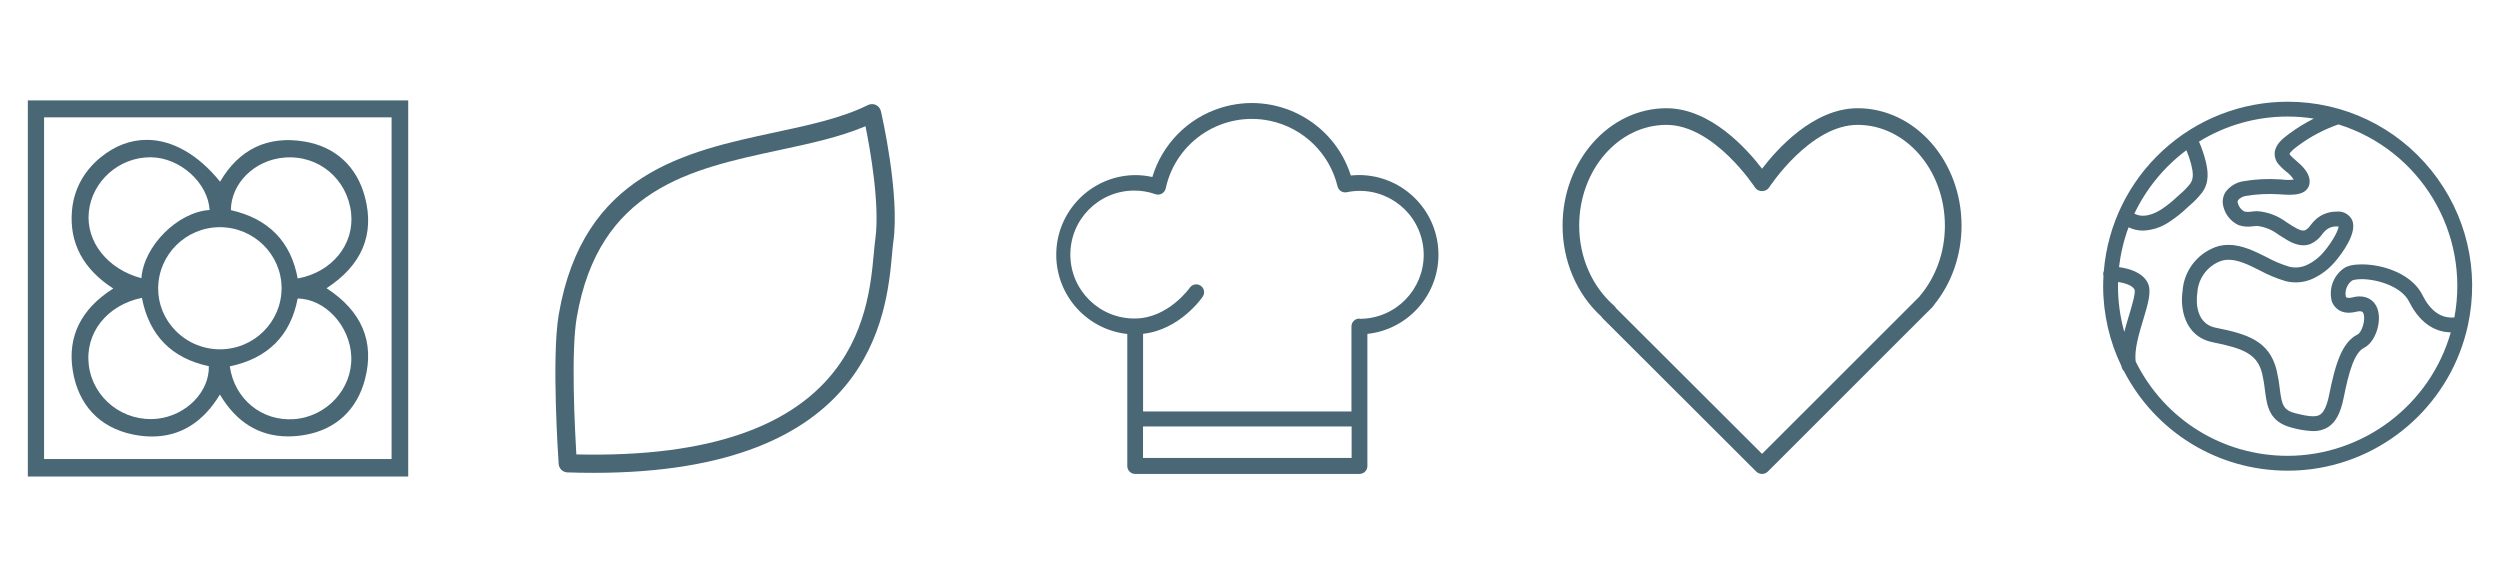
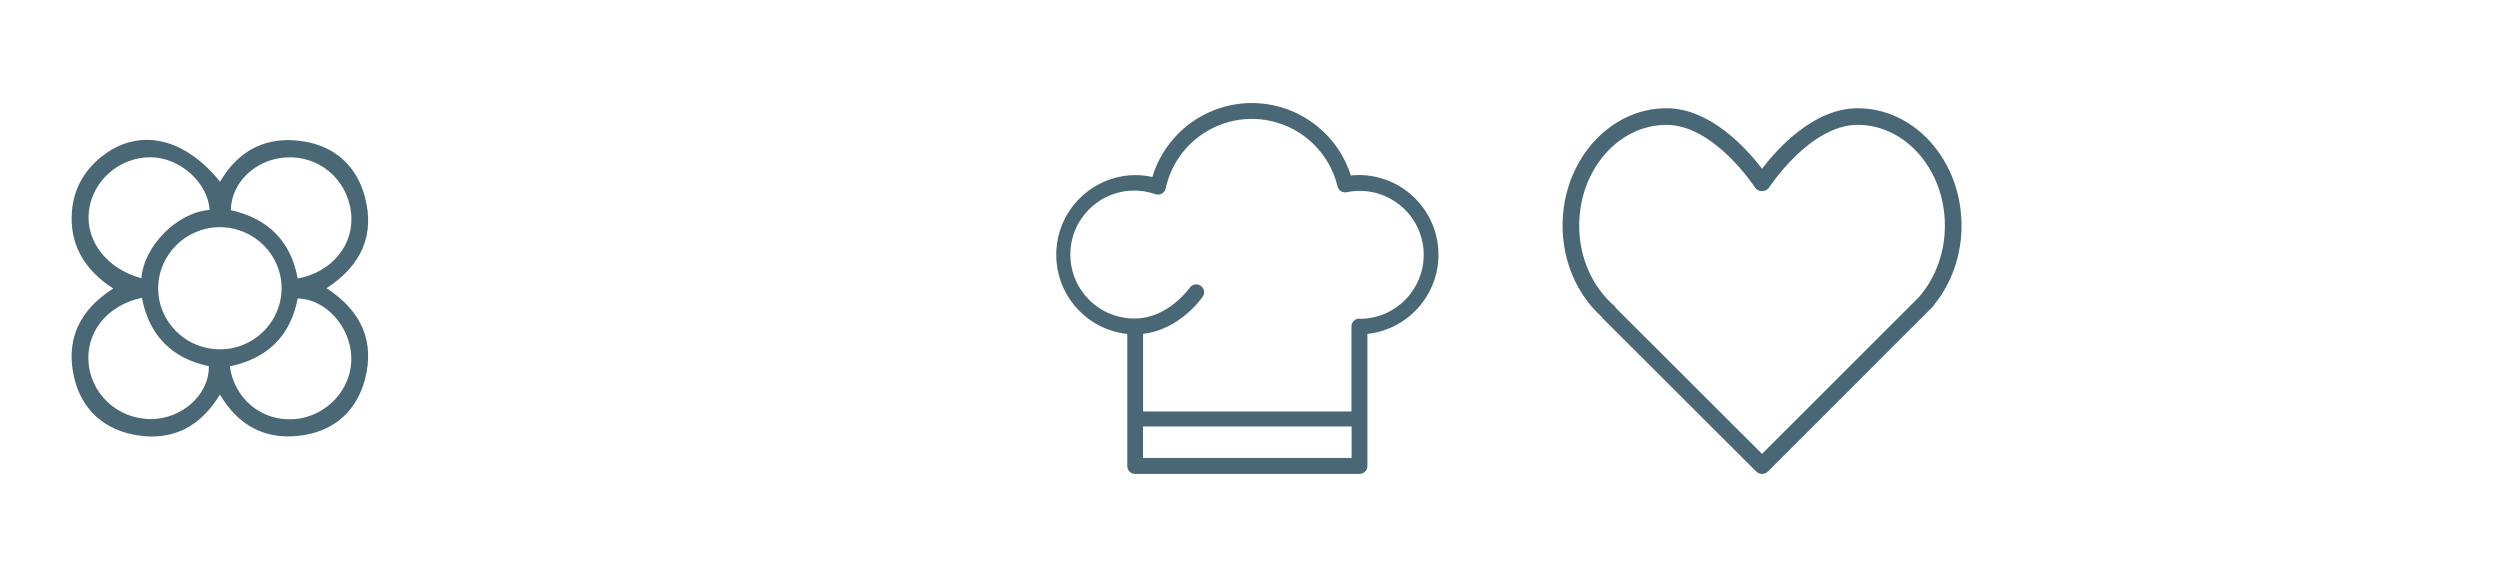
<svg xmlns="http://www.w3.org/2000/svg" version="1.1" x="0px" y="0px" width="130px" height="30px" viewBox="0 0 130 30" xml:space="preserve">
  <g id="Capa_1"> </g>
  <g id="Maqueta">
    <g>
-       <path fill="#496775" d="M45.547,5.458c-0.13-0.062-0.283-0.059-0.413,0.004c-1.356,0.675-3.042,1.036-4.826,1.419 c-4.684,1.005-9.993,2.145-11.253,9.474c-0.383,2.227-0.02,7.544-0.004,7.77c0.017,0.242,0.214,0.433,0.457,0.44 c0.464,0.016,0.917,0.023,1.354,0.023c0.001,0,0,0,0,0c14.479,0,15.236-8.236,15.521-11.336c0.023-0.259,0.044-0.482,0.069-0.665 c0.349-2.482-0.605-6.632-0.646-6.808C45.774,5.639,45.678,5.52,45.547,5.458z M45.514,12.456 c-0.027,0.193-0.049,0.433-0.075,0.709c-0.294,3.202-0.979,10.812-15.47,10.464c-0.079-1.322-0.283-5.351,0.021-7.114 c1.151-6.697,5.913-7.719,10.518-8.707c1.618-0.347,3.157-0.678,4.498-1.244C45.251,7.779,45.766,10.662,45.514,12.456z" />
      <path fill="#496775" d="M70.696,9.102h-0.013c-0.146,0.001-0.294,0.009-0.44,0.025c-0.902-2.844-3.939-4.417-6.782-3.515 c-1.7,0.539-3.024,1.884-3.539,3.592c-0.293-0.065-0.594-0.099-0.895-0.099C56.74,9.128,54.903,11,54.925,13.288 c0.021,2.1,1.607,3.852,3.694,4.079v6.868c0,0.226,0.183,0.408,0.409,0.408h11.668c0.226,0,0.408-0.183,0.408-0.408v-6.872 c2.274-0.248,3.918-2.292,3.671-4.567C74.548,10.709,72.796,9.122,70.696,9.102z M70.283,23.811H59.437v-1.635h10.847V23.811z M71.382,16.509c-0.228,0.048-0.461,0.071-0.693,0.069l-0.005-0.012c-0.225,0-0.408,0.183-0.408,0.408v4.421H59.44v-4.036 c1.908-0.213,3.056-1.859,3.105-1.938c0.125-0.188,0.075-0.441-0.113-0.566c-0.185-0.123-0.434-0.076-0.561,0.105 c0,0-1.124,1.602-2.86,1.602c-1.837,0.015-3.338-1.462-3.353-3.299c-0.015-1.836,1.461-3.338,3.298-3.353 c0.384-0.003,0.767,0.061,1.129,0.188c0.214,0.073,0.446-0.042,0.519-0.255c0.005-0.016,0.009-0.031,0.013-0.047 c0.537-2.475,2.978-4.045,5.452-3.508c1.717,0.372,3.069,1.693,3.483,3.401c0.051,0.214,0.262,0.35,0.478,0.307 c1.799-0.374,3.559,0.781,3.933,2.58C74.336,14.375,73.181,16.136,71.382,16.509z" />
      <path fill="#496775" d="M96.597,5.628c-2.301,0-4.202,2.137-4.97,3.146c-0.77-1.009-2.67-3.146-4.971-3.146 c-2.979,0-5.402,2.738-5.402,6.104c0,1.836,0.729,3.548,2.005,4.719c0.019,0.032,0.042,0.062,0.068,0.088l7.994,7.979 c0.084,0.084,0.194,0.126,0.306,0.126c0.11,0,0.221-0.042,0.305-0.127l8.261-8.257l0.085-0.083 c0.067-0.063,0.135-0.128,0.209-0.211c0.031-0.03,0.057-0.065,0.077-0.103c0.926-1.135,1.436-2.599,1.436-4.131 C101.999,8.366,99.575,5.628,96.597,5.628z M99.844,15.377c-0.012,0.014-0.022,0.028-0.032,0.044 c-0.04,0.046-0.085,0.087-0.129,0.129l-8.057,8.051l-7.59-7.574c-0.024-0.049-0.059-0.093-0.101-0.129 c-1.155-1.009-1.817-2.526-1.817-4.165c0-2.89,2.036-5.24,4.538-5.24c2.475,0,4.586,3.227,4.606,3.26 c0.16,0.246,0.567,0.246,0.728,0c0.021-0.033,2.132-3.26,4.606-3.26c2.502,0,4.538,2.351,4.538,5.24 C101.135,13.094,100.676,14.389,99.844,15.377z" />
-       <path fill="#496775" d="M1.447,24.779h19.78V5.221H1.447V24.779z M20.362,6.102v17.768H2.292V6.102H20.362z" />
      <path fill="#496775" d="M3.781,19.254c0.281,1.789,1.385,2.974,3.108,3.334c0.348,0.073,0.688,0.11,1.012,0.11 c1.472,0,2.66-0.734,3.534-2.183c0.855,1.445,2.048,2.177,3.549,2.177c0.292,0,0.6-0.028,0.913-0.085 c1.576-0.284,2.671-1.309,3.082-2.884c0.509-1.951-0.164-3.544-1.999-4.736c1.834-1.194,2.507-2.782,2.001-4.724 c-0.417-1.604-1.537-2.637-3.152-2.904c-1.901-0.318-3.398,0.397-4.385,2.089c-1.132-1.404-2.479-2.175-3.809-2.175 c-0.852,0-1.658,0.305-2.396,0.905c-0.884,0.719-1.401,1.678-1.496,2.773c-0.146,1.677,0.576,3.039,2.146,4.052 C4.215,16.065,3.505,17.494,3.781,19.254z M15.478,15.523c1.427,0.015,2.728,1.421,2.789,3.023 c0.064,1.667-1.271,3.124-2.976,3.25c-1.693,0.12-3.104-1.06-3.341-2.745C13.928,18.637,15.113,17.45,15.478,15.523z M15.48,14.481c-0.351-1.919-1.518-3.113-3.474-3.553c0.007-1.392,1.228-2.606,2.773-2.733c1.785-0.154,3.278,1.108,3.478,2.873 C18.442,12.714,17.256,14.16,15.48,14.481z M14.642,14.986c0,1.753-1.435,3.179-3.206,3.179c-0.87-0.003-1.685-0.343-2.295-0.957 c-0.594-0.599-0.92-1.385-0.917-2.215c0.007-1.752,1.445-3.178,3.206-3.179l0.002-0.137v0.137 C13.201,11.814,14.642,13.237,14.642,14.986z M7.354,14.466c-1.758-0.464-2.9-1.896-2.734-3.459 c0.169-1.587,1.57-2.829,3.19-2.829h0.037c1.524,0.017,2.968,1.331,3.053,2.741C9.236,11.026,7.47,12.799,7.354,14.466z M7.379,15.487c0.375,1.949,1.546,3.145,3.481,3.555c0.035,1.323-1.164,2.561-2.671,2.731c-1.771,0.189-3.344-1.053-3.568-2.76 C4.4,17.33,5.554,15.866,7.379,15.487z" />
-       <path fill="#496775" d="M126.426,8.858c-1.83-2.269-4.55-3.569-7.469-3.569c-2.415,0.003-4.723,0.906-6.498,2.543 c-1.772,1.635-2.858,3.856-3.06,6.259c-0.021,0.048-0.034,0.102-0.035,0.16c0.002,0.03,0.008,0.061,0.017,0.089 c-0.011,0.196-0.017,0.373-0.017,0.541c-0.001,1.44,0.331,2.886,0.955,4.164c0.001,0.006,0.001,0.012,0.002,0.018 c0.002,0.014,0.004,0.027,0.007,0.04c0.02,0.072,0.058,0.137,0.113,0.187c1.653,3.198,4.915,5.185,8.515,5.185 c0.418,0,0.841-0.027,1.257-0.082c4-0.528,7.262-3.531,8.118-7.478C128.95,14.065,128.256,11.129,126.426,8.858z M111.449,16.62 c0.25-0.829,0.447-1.483,0.233-1.911c-0.285-0.571-1.028-0.757-1.491-0.816c0.08-0.708,0.246-1.405,0.495-2.074 c0.229,0.112,0.485,0.172,0.746,0.172c0.501-0.019,0.984-0.182,1.396-0.469c0.316-0.209,0.614-0.446,0.886-0.704l0.151-0.137 c0.243-0.204,0.464-0.434,0.656-0.685c0.379-0.53,0.296-1.134,0.164-1.654c-0.086-0.333-0.199-0.661-0.338-0.978 c1.385-0.853,2.975-1.304,4.602-1.304c0.457,0,0.917,0.036,1.369,0.107c-0.446,0.223-0.875,0.486-1.278,0.785l-0.031,0.024 c-0.281,0.212-0.667,0.502-0.722,0.931c-0.025,0.229,0.047,0.461,0.197,0.635c0.114,0.133,0.241,0.255,0.38,0.367 c0.164,0.118,0.302,0.262,0.41,0.429c-0.196,0.026-0.395,0.025-0.601-0.003c-0.064-0.005-0.117-0.008-0.153-0.009 c-0.616-0.04-1.247-0.007-1.86,0.096c-0.371,0.058-0.7,0.255-0.93,0.559c-0.141,0.221-0.185,0.492-0.119,0.744 c0.099,0.427,0.381,0.781,0.782,0.976c0.248,0.087,0.526,0.106,0.774,0.064l0.027-0.003c0.066-0.007,0.132-0.014,0.185-0.014 c0.397,0.049,0.773,0.203,1.098,0.45l0.178,0.112c0.292,0.188,0.691,0.446,1.118,0.446c0.124,0,0.245-0.021,0.363-0.066 c0.251-0.109,0.466-0.287,0.619-0.511c0.056-0.075,0.118-0.145,0.185-0.206c0.148-0.129,0.338-0.2,0.535-0.2l0.043-0.001 c0.03,0,0.06,0.004,0.088,0.011c-0.004,0.146-0.246,0.688-0.736,1.276c-0.247,0.309-0.568,0.561-0.928,0.727 c-0.279,0.127-0.603,0.155-0.89,0.086c-0.414-0.125-0.815-0.293-1.194-0.502c-0.599-0.299-1.277-0.638-1.974-0.638 c-0.324,0-0.622,0.07-0.91,0.215c-0.86,0.415-1.429,1.265-1.482,2.21c-0.123,0.78,0.05,2.336,1.578,2.642 c1.599,0.319,2.308,0.614,2.559,1.618c0.068,0.291,0.119,0.588,0.15,0.886c0.103,0.805,0.208,1.638,1.398,1.936 c0.354,0.102,0.722,0.161,1.095,0.177l0.048,0.001c0.259,0,0.514-0.07,0.736-0.204c0.403-0.256,0.655-0.73,0.817-1.541 c0.274-1.372,0.56-2.337,1.063-2.588c0.581-0.29,0.938-1.357,0.687-2.041c-0.188-0.505-0.678-0.733-1.27-0.584 c-0.083,0.021-0.154,0.031-0.211,0.031c-0.134,0-0.153-0.051-0.16-0.067c-0.061-0.317,0.069-0.646,0.318-0.83 c0.035-0.018,0.075-0.03,0.116-0.041c0.109-0.024,0.24-0.037,0.39-0.037c0.782,0,2.066,0.364,2.47,1.174 c0.645,1.289,1.523,1.582,2.164,1.595c-1.074,3.778-4.551,6.413-8.485,6.419c-3.371-0.003-6.396-1.879-7.896-4.896 C110.967,18.214,111.232,17.336,111.449,16.62z M113.896,9.545c-0.159,0.202-0.341,0.39-0.543,0.56l-0.162,0.146 c-0.24,0.229-0.503,0.438-0.781,0.624c-0.242,0.156-0.608,0.343-0.974,0.343c-0.162,0-0.313-0.037-0.449-0.109 c0.619-1.301,1.553-2.438,2.705-3.298c0.1,0.235,0.182,0.478,0.246,0.721C114.045,8.955,114.079,9.29,113.896,9.545z M122.802,13.747c-0.208,0-0.4,0.019-0.557,0.054c-0.096,0.021-0.191,0.055-0.292,0.103c-0.596,0.369-0.882,1.097-0.695,1.776 c0.051,0.137,0.264,0.582,0.885,0.582c0.124,0,0.259-0.019,0.4-0.054c0.065-0.017,0.123-0.024,0.171-0.024 c0.14,0,0.165,0.067,0.187,0.127c0.123,0.332-0.09,0.975-0.307,1.082c-0.79,0.396-1.139,1.446-1.476,3.127 c-0.112,0.563-0.271,0.913-0.474,1.041c-0.09,0.058-0.21,0.085-0.367,0.085c-0.205,0-0.477-0.046-0.909-0.154 c-0.647-0.162-0.717-0.457-0.821-1.283c-0.035-0.324-0.092-0.652-0.168-0.976c-0.381-1.523-1.548-1.869-3.155-2.19 c-1.208-0.241-0.977-1.717-0.966-1.779c0.004-0.021,0.005-0.043,0.005-0.06c0.044-0.673,0.449-1.271,1.057-1.563 c0.179-0.09,0.366-0.133,0.572-0.133c0.512,0,1.051,0.27,1.62,0.555c0.427,0.232,0.881,0.421,1.353,0.56 c0.462,0.113,0.953,0.069,1.386-0.125c0.477-0.218,0.9-0.548,1.226-0.955c0.272-0.327,1.14-1.445,0.827-2.114 c-0.141-0.265-0.413-0.43-0.712-0.43c-0.034,0-0.068,0.002-0.093,0.006h-0.02c-0.385,0-0.756,0.139-1.045,0.391 c-0.104,0.096-0.199,0.199-0.284,0.312c-0.073,0.115-0.175,0.208-0.288,0.266c-0.025,0.01-0.055,0.015-0.088,0.015 c-0.198,0-0.476-0.178-0.699-0.322c-0.057-0.036-0.109-0.071-0.158-0.1l-0.026-0.017c-0.435-0.327-0.95-0.524-1.498-0.569 c-0.101,0-0.208,0.01-0.305,0.021c-0.137,0.026-0.286,0.017-0.389-0.006c-0.168-0.093-0.289-0.253-0.335-0.445 c-0.017-0.05-0.01-0.104,0.012-0.14c0.11-0.125,0.263-0.205,0.433-0.227c0.56-0.09,1.126-0.117,1.691-0.082 c0.028,0.001,0.07,0.004,0.121,0.008c0.131,0.009,0.285,0.019,0.436,0.019c0.398,0,0.665-0.07,0.837-0.22 c0.12-0.102,0.195-0.251,0.205-0.41c0.031-0.513-0.392-0.878-0.733-1.173c-0.103-0.085-0.197-0.174-0.277-0.264 c-0.03-0.037-0.032-0.054-0.032-0.054c0.014-0.105,0.31-0.328,0.421-0.412l0.03-0.022c0.637-0.473,1.341-0.845,2.091-1.106 c4.271,1.337,6.854,5.643,6.029,10.038c-0.688,0.065-1.245-0.334-1.657-1.158C125.422,14.246,123.943,13.747,122.802,13.747z M110.707,16.407c-0.084,0.279-0.17,0.566-0.244,0.854c-0.217-0.771-0.327-1.571-0.327-2.381c0-0.069,0.003-0.139,0.005-0.208 v-0.009c0.446,0.067,0.763,0.211,0.852,0.391C111.069,15.208,110.844,15.953,110.707,16.407z" />
    </g>
  </g>
</svg>